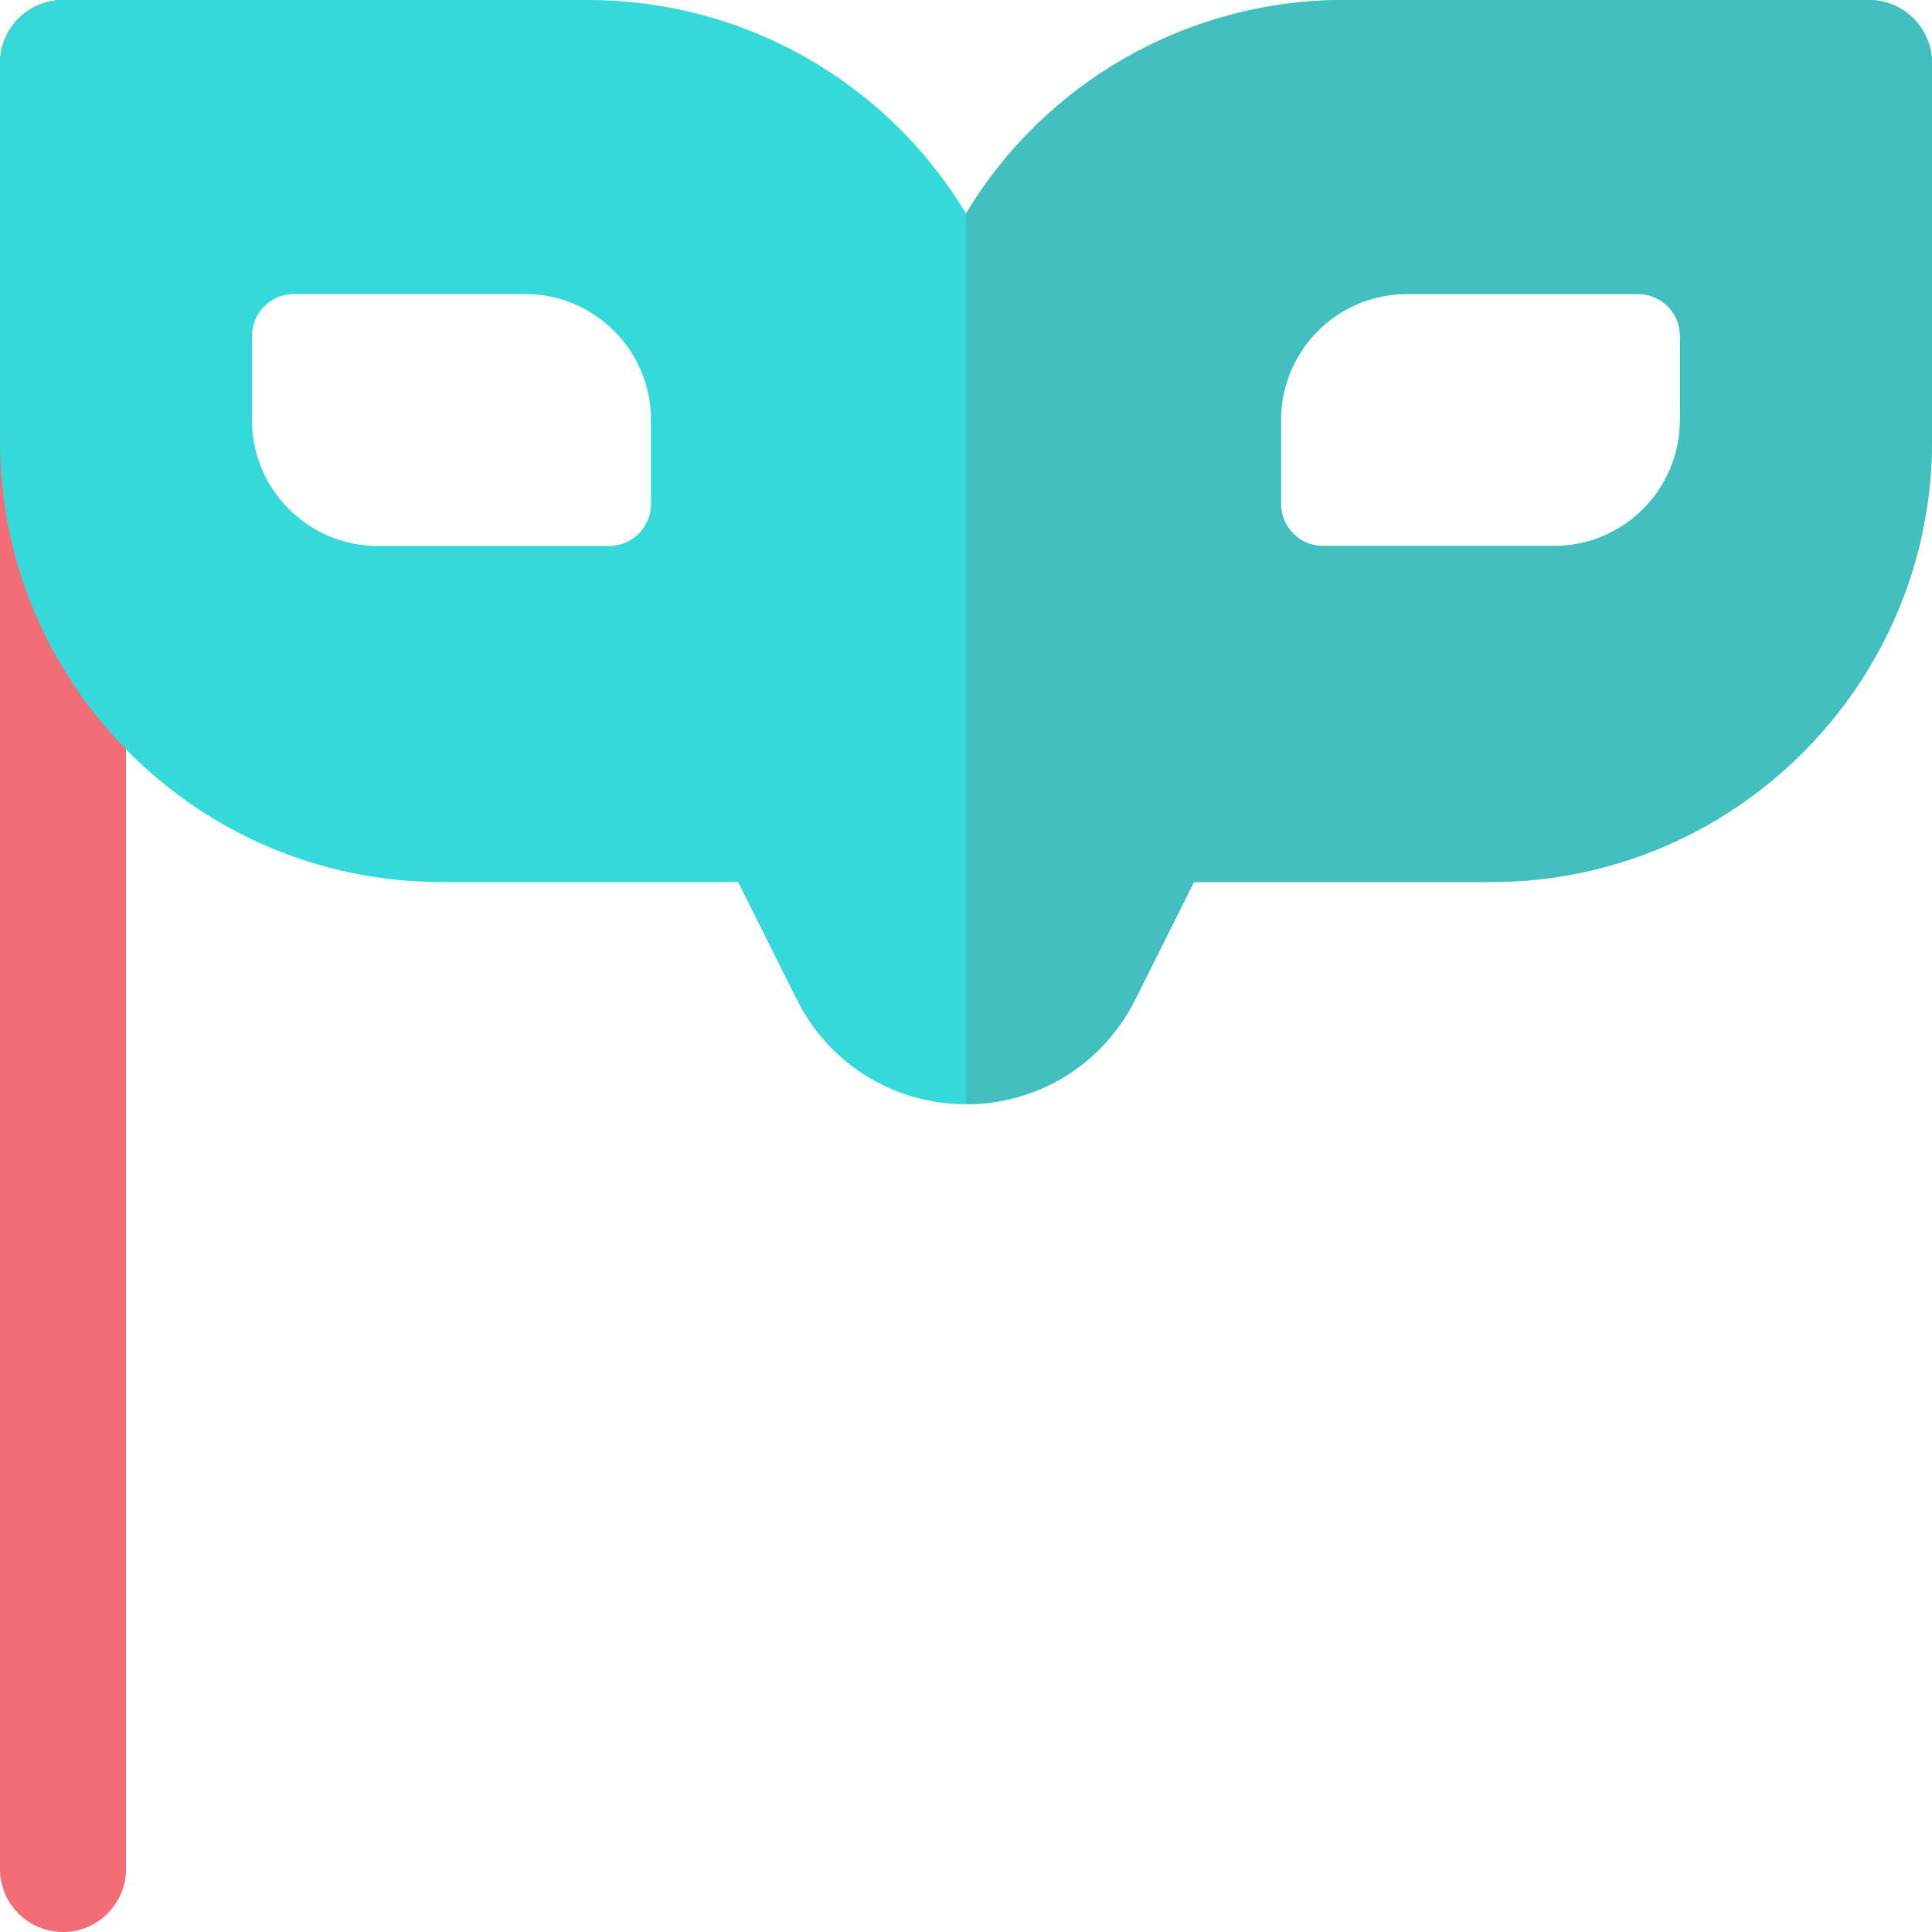
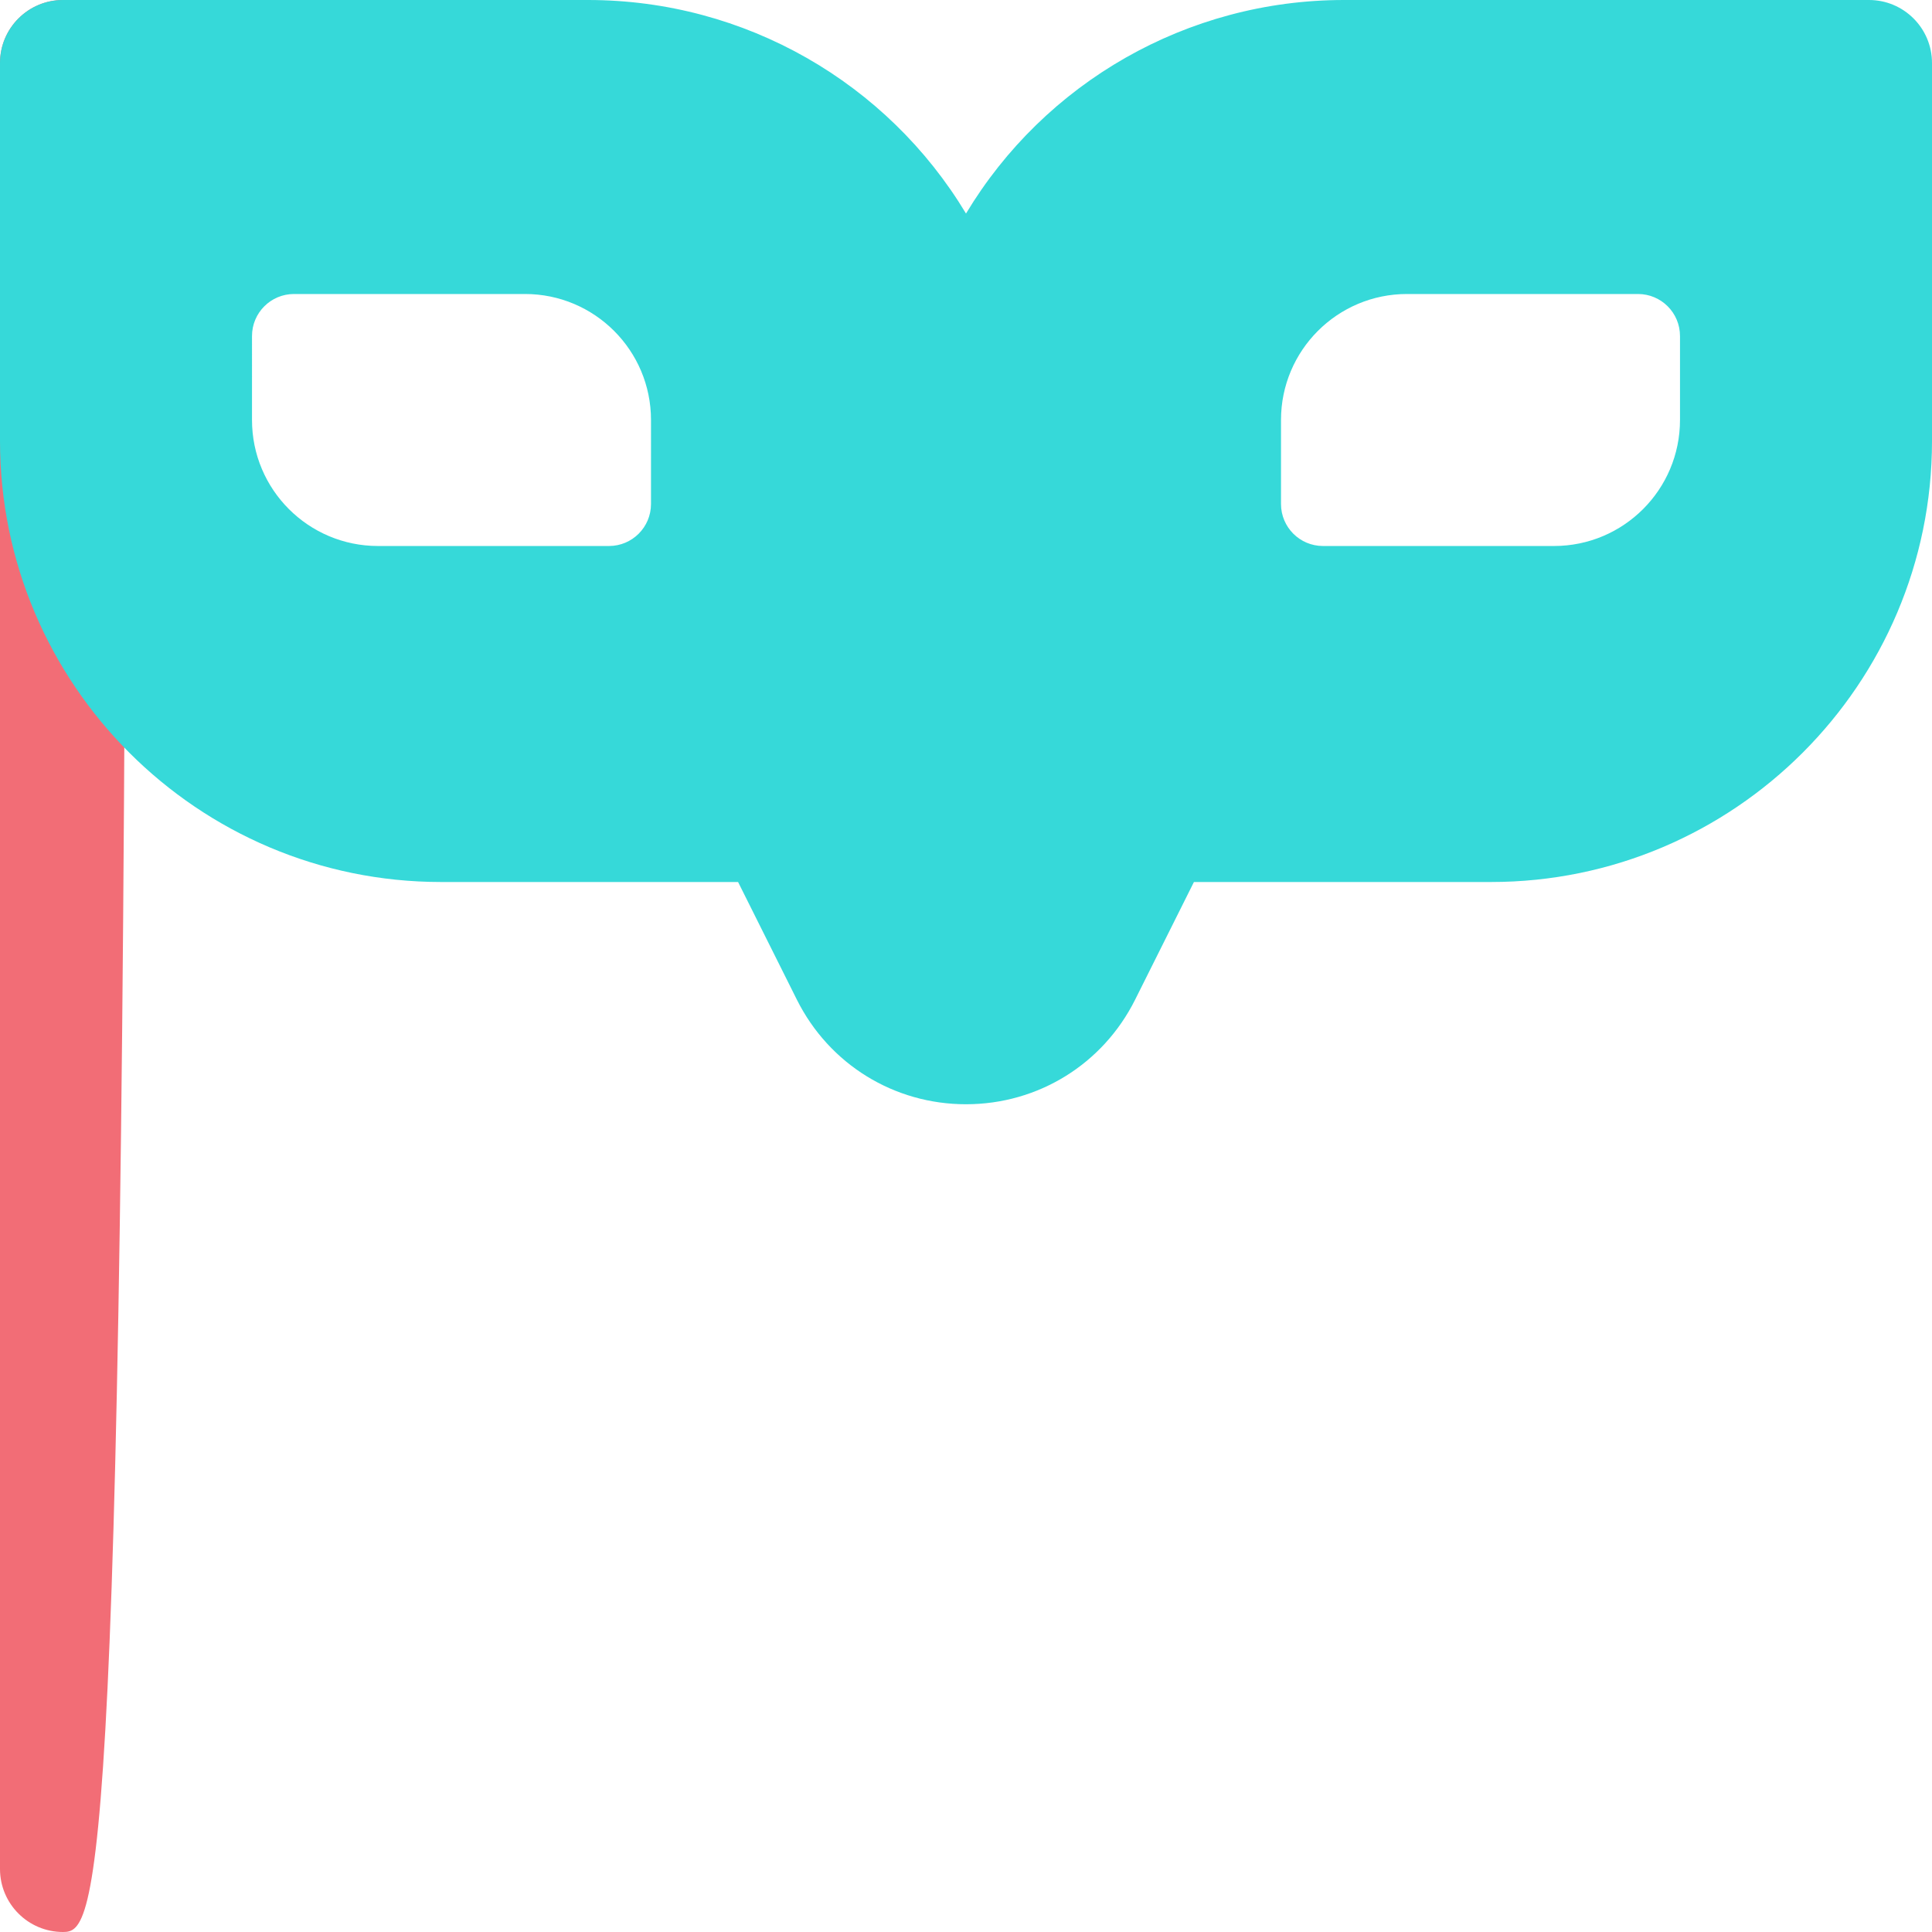
<svg xmlns="http://www.w3.org/2000/svg" height="800px" width="800px" version="1.1" id="Layer_1" viewBox="0 0 512 512" xml:space="preserve">
-   <path style="fill:#F26D76;" d="M16.696,512C7.479,512,0,504.527,0,495.304V16.696C0,7.473,7.479,0,16.696,0  s16.696,7.473,16.696,16.696v478.609C33.391,504.527,25.913,512,16.696,512z" />
+   <path style="fill:#F26D76;" d="M16.696,512C7.479,512,0,504.527,0,495.304V16.696C0,7.473,7.479,0,16.696,0  s16.696,7.473,16.696,16.696C33.391,504.527,25.913,512,16.696,512z" />
  <path style="fill:#36D9D9;" d="M495.304,0h-139.13C314.522,0,276.815,21.961,256,56.593C235.185,21.967,197.478,0,155.826,0H16.696  C7.479,0,0,7.473,0,16.696V116.87c0,64.441,52.424,116.87,116.87,116.87h78.728l15.598,31.218  c8.555,17.076,25.717,27.679,44.804,27.679c0.011,0,0.011,0,0.011,0c19.098-0.006,36.25-10.614,44.793-27.685l15.598-31.212h78.728  c64.445,0,116.87-52.429,116.87-116.87V16.696C512,7.473,504.521,0,495.304,0z M172.522,133.565c0,6.146-4.984,11.13-11.13,11.13  h-61.217c-18.442,0-33.391-14.949-33.391-33.391V89.043c0-6.147,4.984-11.13,11.13-11.13h61.217  c18.442,0,33.391,14.949,33.391,33.391V133.565z M445.217,111.304c0,18.442-14.949,33.391-33.391,33.391h-61.217  c-6.146,0-11.13-4.984-11.13-11.13v-22.261c0-18.442,14.949-33.391,33.391-33.391h61.217c6.146,0,11.13,4.983,11.13,11.13V111.304z" />
-   <path style="fill:#43BFBF;" d="M256.011,292.636c19.098-0.006,36.25-10.614,44.793-27.685l15.598-31.212h78.728  c64.445,0,116.87-52.429,116.87-116.87V16.696C512,7.473,504.521,0,495.304,0h-139.13C314.522,0,276.815,21.961,256,56.593v236.043  C256.011,292.636,256.011,292.636,256.011,292.636z M339.478,111.304c0-18.442,14.949-33.391,33.391-33.391h61.217  c6.146,0,11.13,4.983,11.13,11.13v22.261c0,18.442-14.949,33.391-33.391,33.391h-61.217c-6.146,0-11.13-4.984-11.13-11.13V111.304z" />
</svg>